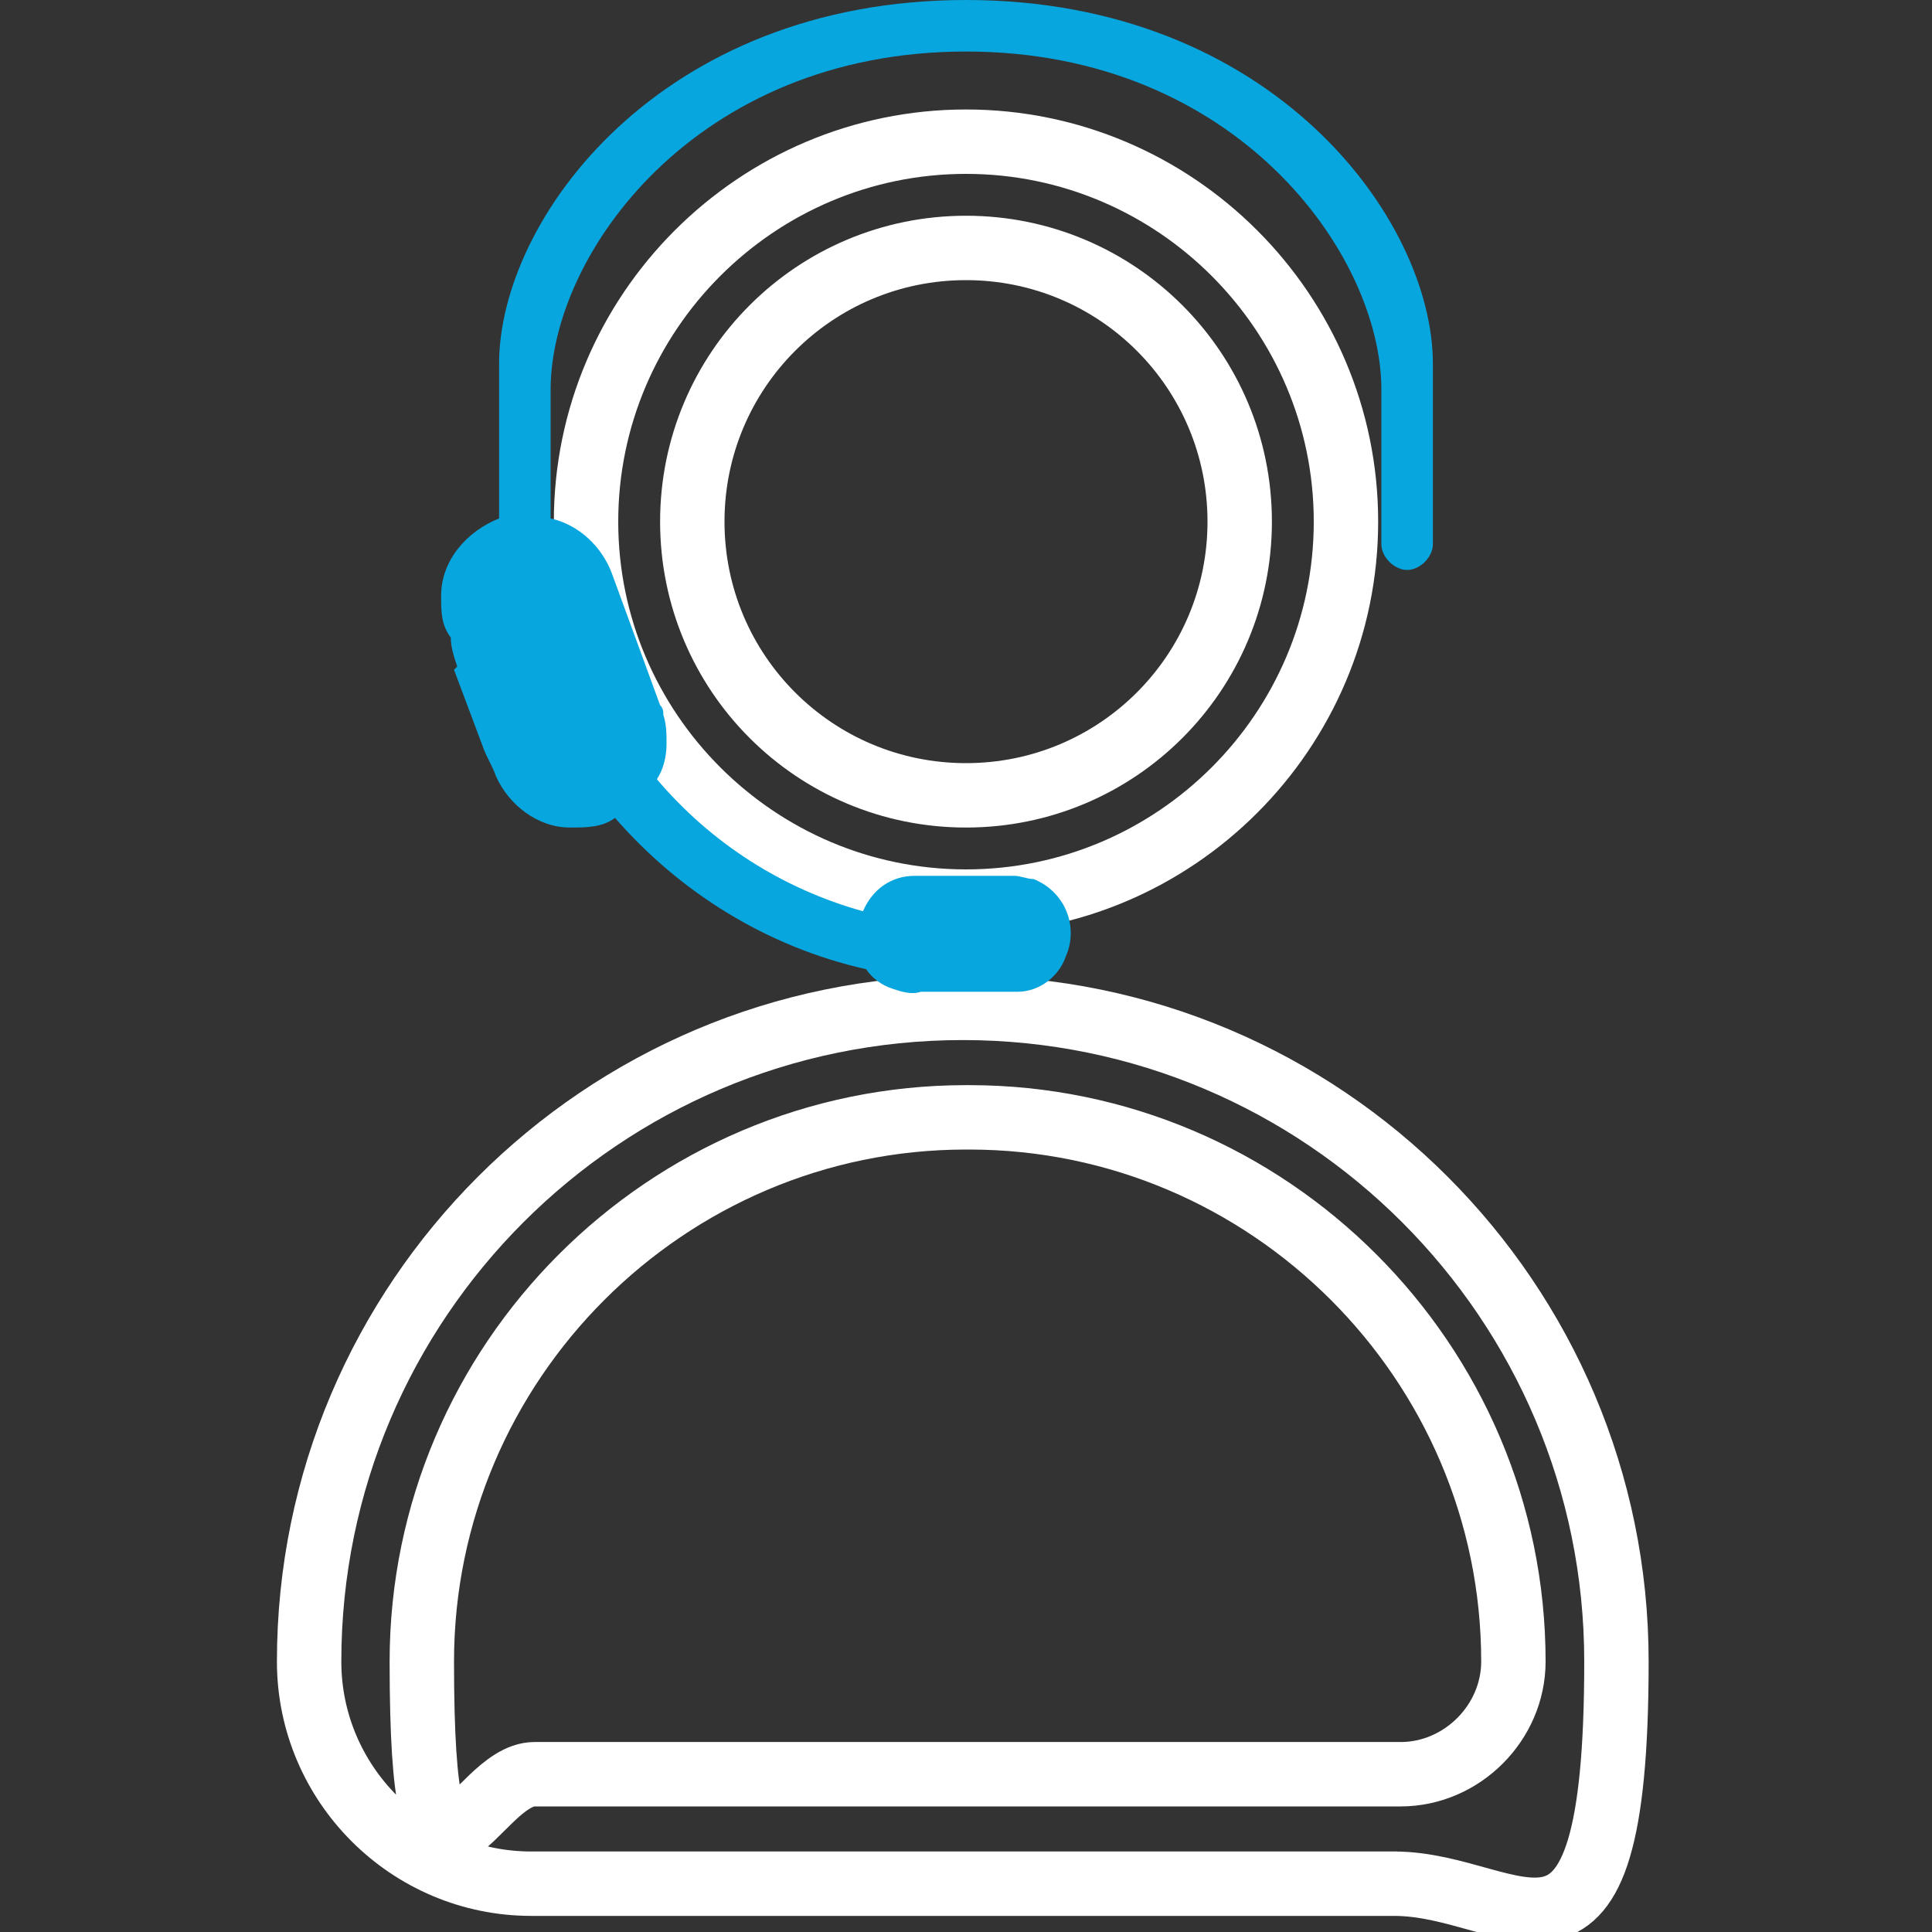
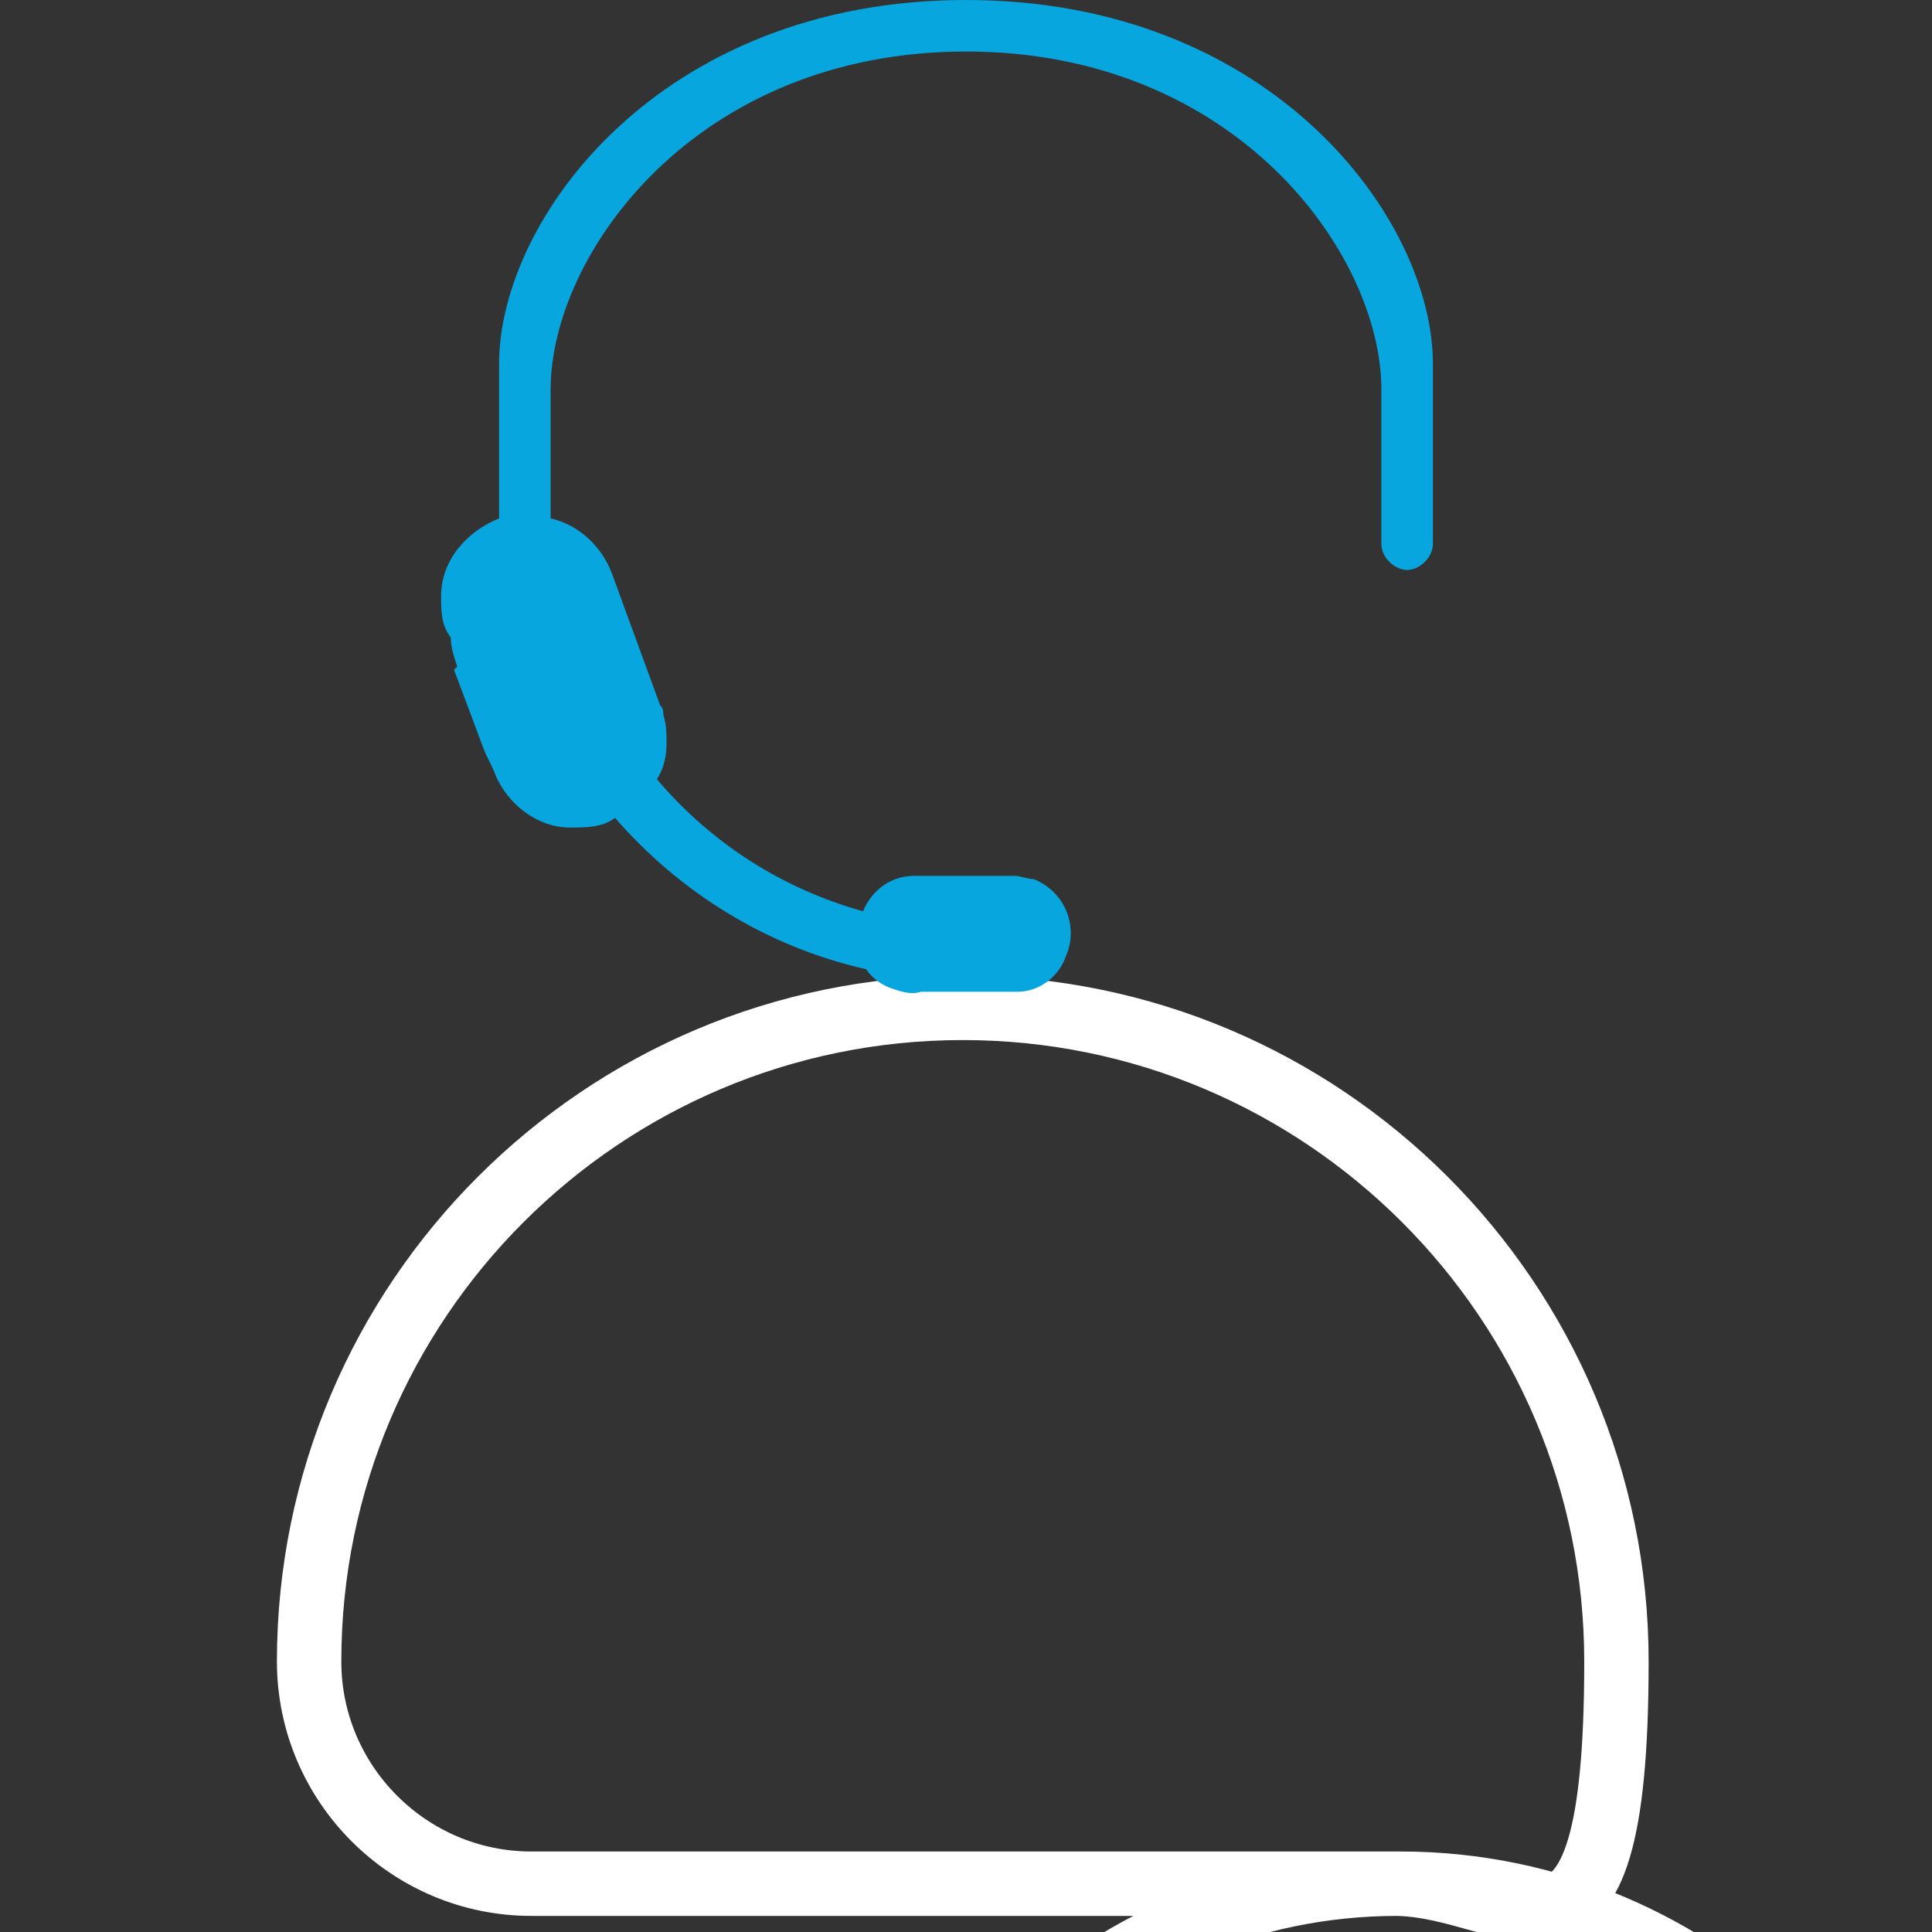
<svg xmlns="http://www.w3.org/2000/svg" id="Layer_3" data-name="Layer 3" version="1.1" viewBox="0 0 60 60">
  <rect x="0" y="0" width="60" height="60" fill="#333333" stroke="none" />
  <defs>
    <style>
      .cls-1 {
        fill: #08a6df;
        stroke-width: 0px;
      }

      .cls-2 {
        fill: none;
        stroke: #fff;
        stroke-miterlimit: 10;
        stroke-width: 2px;
      }
    </style>
  </defs>
  <g>
-     <path class="cls-2" d="M30,28c-6.5,0-11.8-5.3-11.8-11.8s5.3-11.8,11.8-11.8,11.8,5.3,11.8,11.8-5.3,11.8-11.8,11.8ZM30,7.7c-4.7,0-8.5,3.8-8.5,8.5s3.8,8.5,8.5,8.5,8.5-3.8,8.5-8.5-3.8-8.5-8.5-8.5Z" />
-     <path class="cls-2" d="M43.4,58.5h-26.9c-3.8,0-6.9-3.1-6.9-6.9,0-11.2,9.1-20.3,20.3-20.3s20.3,9.1,20.3,20.3-3.1,6.9-6.9,6.9ZM30,34.7c-9.3,0-16.9,7.6-16.9,16.9s1.6,3.5,3.5,3.5h26.9c1.9,0,3.5-1.6,3.5-3.5,0-9.3-7.6-16.9-16.9-16.9Z" />
+     <path class="cls-2" d="M43.4,58.5h-26.9c-3.8,0-6.9-3.1-6.9-6.9,0-11.2,9.1-20.3,20.3-20.3s20.3,9.1,20.3,20.3-3.1,6.9-6.9,6.9Zc-9.3,0-16.9,7.6-16.9,16.9s1.6,3.5,3.5,3.5h26.9c1.9,0,3.5-1.6,3.5-3.5,0-9.3-7.6-16.9-16.9-16.9Z" />
  </g>
  <path class="cls-1" d="M14.1,20.8l.9,2.4c.1.3.3.6.4.9,0,0,0,0,0,0h0s0,0,0,0c.4.9,1.3,1.6,2.3,1.6.5,0,1,0,1.4-.3,2,2.3,4.7,4,7.8,4.7.2.3.5.5.8.6.3.1.6.2.9.1h2.8c0,0,.1,0,.2,0h0c.7,0,1.3-.5,1.5-1.1.4-.9,0-2-1-2.4-.2,0-.4-.1-.6-.1h0s0,0,0,0c0,0-.1,0-.2,0h-2.9s0,0,0,0h0c-.7,0-1.3.4-1.6,1.1,0,0,0,0,0,0-2.5-.7-4.7-2.1-6.4-4.1.2-.3.3-.7.3-1.1,0-.3,0-.6-.1-.9h0s0,0,0,0c0-.1,0-.2-.1-.3l-1.5-4.1s0,0,0,0h0s0,0,0,0c-.3-.8-1-1.5-1.9-1.7,0-.2,0-.4,0-.6v-.4c0-.2,0-.4,0-.6h0v-2.4c0-4.2,4.5-10.5,12.9-10.5s12.9,6.3,12.9,10.5v4.7h0s0,0,0,.1c0,.4.4.8.8.8s.8-.4.8-.8,0,0,0-.1h0v-5.5c0-4.5-5-11.3-14.5-11.3s-14.5,6.8-14.5,11.3v3.7s0,1.1,0,1.1h0s0,0,0,0c-1,.4-1.8,1.3-1.8,2.4,0,.5,0,.9.3,1.3,0,.3.1.6.2.9Z" />
</svg>